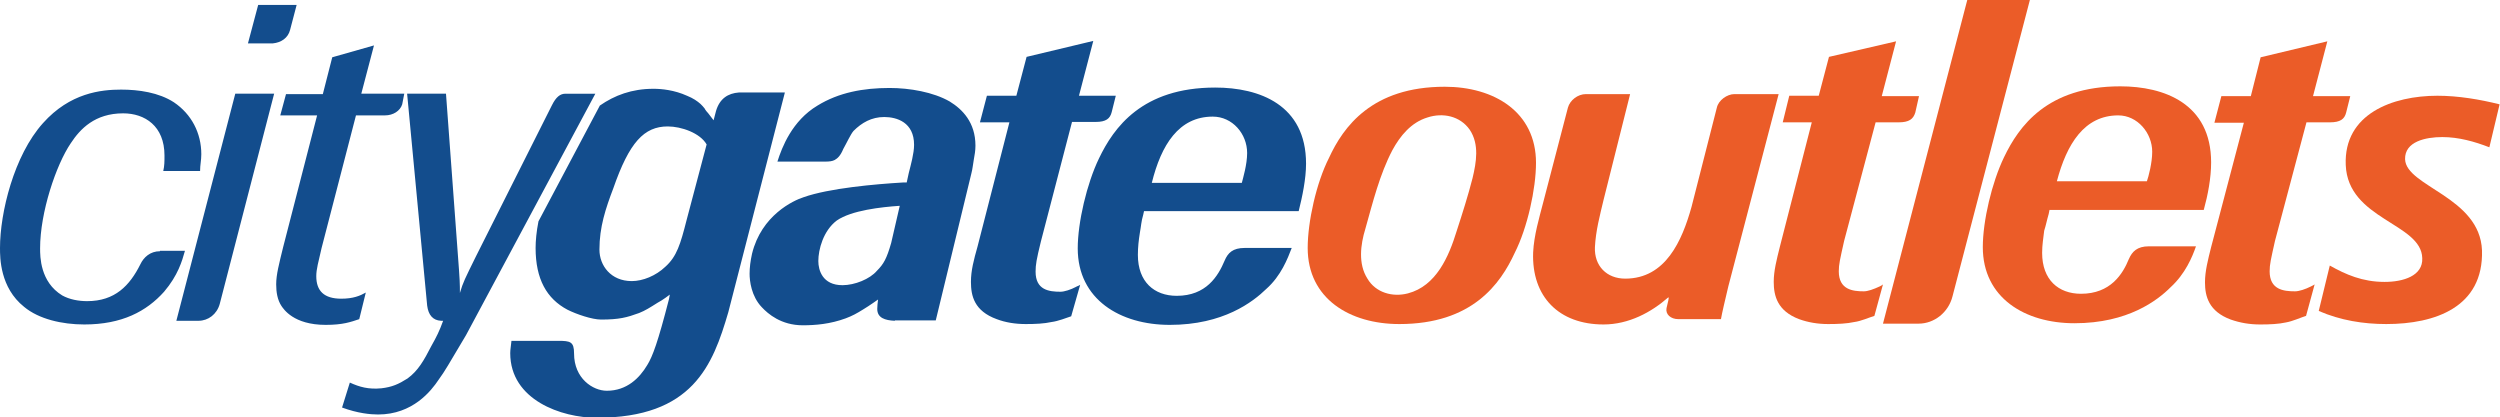
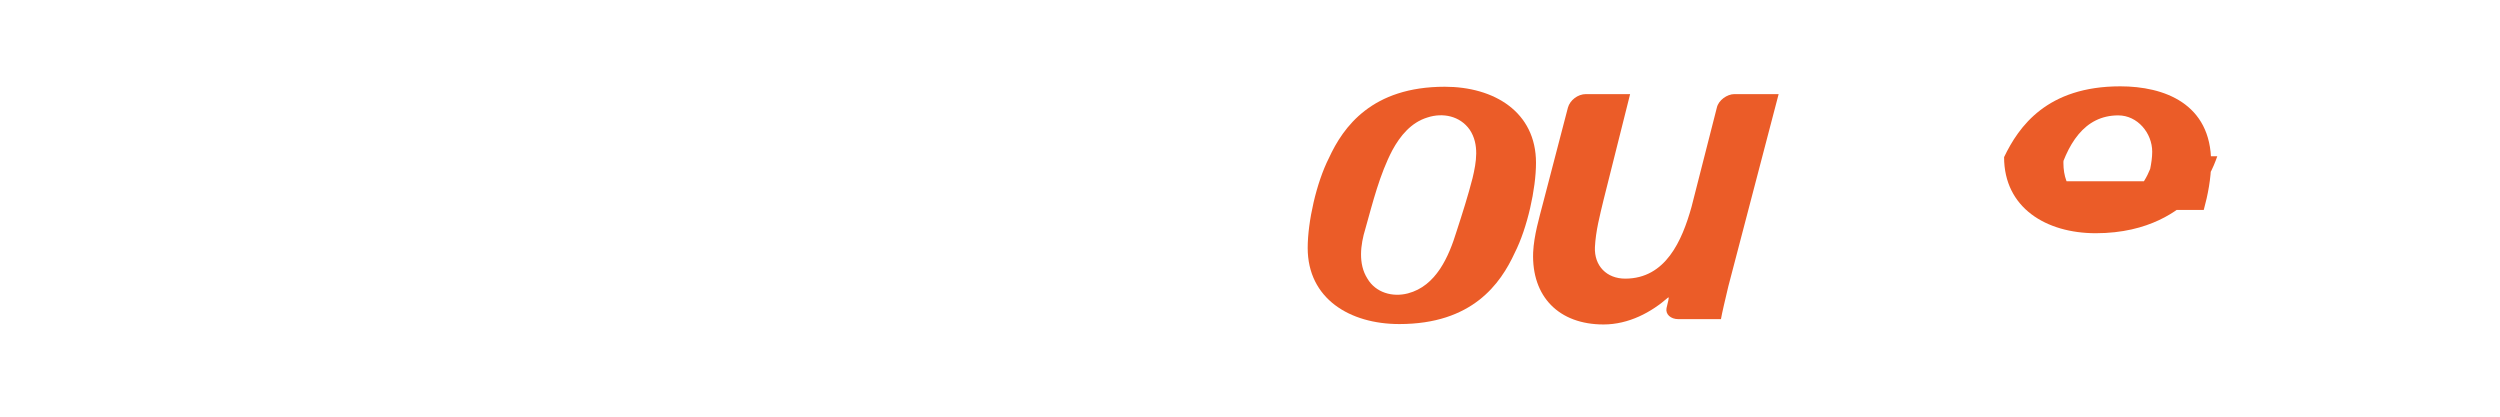
<svg xmlns="http://www.w3.org/2000/svg" version="1.1" id="Layer_1" x="0px" y="0px" viewBox="0 0 611 102" style="enable-background:new 0 0 611 102;" xml:space="preserve">
  <style type="text/css">
	.st0{fill:#134D8D;}
	.st1{fill:#EB5C28;}
</style>
-   <path class="st0" d="M191.8,22.7L178,76.3c-3.8,13-8.7,25.8-32.2,25.8c-8.5,0-21.1-4.3-21.1-15.8c0-0.9,0.2-1.8,0.3-3h11.4  c3,0,3.9,0.2,3.9,3.1c0,6.1,4.6,9.1,8,9.1c4.9,0,8-3.1,9.9-6.3c1.3-2.1,2.6-5.6,5.3-16.1l0.2-1.1c0,0-1.8,1.4-3,2  c-1.9,1.2-3,1.9-4.5,2.5c-3,1.1-4.9,1.6-9.3,1.6c-2.2,0-6-1.3-8.2-2.4c-5.1-2.7-7.8-7.5-7.8-15.1c0-1.7,0.2-4,0.7-6.5l15-28.3  c3.6-2.5,7.8-4.1,13.1-4.1c2,0,5.1,0.3,8.2,1.7c1.5,0.6,2.5,1.3,3.3,2c0.4,0.4,0.7,0.7,1,1.1c0.2,0.4,0.6,0.9,0.9,1.2l1.3,1.7  l0.6-2.3c0.9-3,2.9-4.3,5.6-4.5H191.8z M167.8,53.8l4.9-18.5c-1.6-2.8-6.2-4.4-9.5-4.4c-5.8,0-9.4,3.9-13.3,15.1  c-1.9,5-3.4,9.5-3.4,15c0,3.9,2.8,7.7,7.9,7.7c2.7,0,5.9-1.3,8.2-3.5C165.4,62.7,166.3,59.7,167.8,53.8 M218.7,78.4  c-2.4-0.1-4.3-0.7-4.3-2.9c0-0.7,0.1-1.5,0.2-2.3c0,0-2.1,1.5-3.6,2.4c-1.6,1-2.7,1.6-4.3,2.2c-3.8,1.4-7.4,1.7-10.5,1.7  c-5.3,0-8.5-2.8-10-4.4c-2.6-2.7-3-6.5-3-8.2c0-1.5,0.2-3.1,0.6-4.9c2.3-9.4,10.1-13,12.6-13.8c6.2-2.2,17.5-3.2,24.3-3.6h0.9  l0.5-2.3c0.5-2,1.3-4.8,1.3-6.9c0-5.5-4.2-6.8-7.3-6.8c-3.1,0-5.5,1.4-7.5,3.4c-0.7,0.8-1.7,3-2.5,4.4c-0.7,1.7-1.4,2.3-2.1,2.7  c-0.6,0.3-1.2,0.4-2.5,0.4H190c1.1-3.5,3.6-10,9.8-13.7c5.2-3.2,11.2-4.3,17.6-4.3c4.9,0,10.7,1,14.7,3.3c3.1,1.9,6.3,5.1,6.3,10.8  c0,1.2-0.2,2.3-0.4,3.4c-0.2,1.1-0.3,2.3-0.6,3.4l-8.7,35.9H218.7z M217.8,59.4l2.1-9.1c-4.5,0.3-11.8,1.1-15.4,3.6  c-3.3,2.5-4.5,7.1-4.5,9.9c0,2.2,1,5.9,5.9,5.9c3,0,6.7-1.5,8.4-3.5C216,64.5,216.7,63.2,217.8,59.4 M279.4,52.5l0.2-0.9h37.8  c0.9-3.6,1.8-7.9,1.8-11.6c0-14.4-11.4-18.6-22.2-18.6c-17.9,0-24.8,9.8-28.4,17.3c-3,6.2-5.2,15.7-5.2,22  c0,12.5,10.4,18.7,22.5,18.7c13.1,0,20.3-5.6,23.6-8.8c3.6-3.2,5.2-7.4,6.2-10h-11.5c-2.9,0-4.1,1.2-4.9,3.1  c-1.6,3.8-4.5,8.6-11.7,8.6c-5.5,0-9.5-3.4-9.5-10c0-1.9,0.2-3.6,0.5-5.5C278.9,55.2,278.9,54.2,279.4,52.5 M296.4,28.5  c4.8,0,8.4,4.2,8.4,8.9c0,2.8-1,6.1-1.3,7.3h-22C283.8,35.4,288.1,28.5,296.4,28.5 M262,29.8h5.8c2.5,0,3.5-0.8,3.9-2.4l1-4h-9  l3.5-13.4l-16.3,3.9l-2.5,9.5h-7.2l-1.7,6.5h7.2l-7.8,30.4c-0.9,3.2-1.6,5.8-1.6,8.6c0,3.4,0.8,7.1,6.3,9.1c2.1,0.8,4.5,1.2,7.1,1.2  c2.4,0,4.5-0.1,6.3-0.5c1.6-0.2,3.6-1,4.8-1.4l2.2-7.7c-0.4,0.3-0.7,0.3-1,0.5c-1.3,0.7-2.9,1.2-3.8,1.2c-2.8,0-6.1-0.4-6.1-4.9  c0-1.7,0.2-2.9,1.3-7.4L262,29.8z M67,22.9h-9.5L43.1,78.4h5.4c2.4,0,4.5-1.6,5.2-4.1L67,22.9z M72.5,1.2h-9.4l-2.5,9.4h6.1  c2-0.2,3.7-1.3,4.2-3.3L72.5,1.2z M116.3,62.7c-2.7,5.5-3.1,6.2-3.9,8.9c0-2.2,0-2.9-0.5-9.4L109,22.9h-9.5c0,0,4.8,50.5,4.9,51.8  c0.3,2.3,1.4,3.6,3.4,3.7h0.5c-0.9,2.5-1.6,3.9-2.9,6.2c-1.8,3.5-3.2,6-5.8,7.9c-2.2,1.4-3.8,2.1-6.4,2.4c-3.1,0.3-5.3-0.3-7.7-1.4  l-1.9,6.1c3.8,1.4,6.9,1.7,8.8,1.7c8.5,0,13-5.8,14.8-8.5c1.6-2.2,2.3-3.5,6.7-10.9l31.6-59h-7.3c-1.3,0-2.3,0.8-3.3,2.8L116.3,62.7  z M87,28.2h7.1c2,0,3.7-1.1,4.2-2.7l0.5-2.6H88.3l3.1-11.8L81.2,14l-2.3,9h-9l-1.4,5.2h9l-8.3,32.2c-1,4.1-1.7,6.7-1.7,9.1  c0,1.9,0.3,3.8,1.3,5.3c0.5,0.7,2.9,4.6,10.8,4.6c4.2,0,6.1-0.7,8.2-1.4l1.6-6.5C88,72.3,86.3,73,83.4,73c-4.2,0-6.1-1.9-6.1-5.5  c0-1.7,0.5-3.4,1.3-6.9L87,28.2z M39.1,61.4c-2.4,0-4,1.5-4.8,3.2c-2.6,5.2-6.2,9-13,9c-2.1,0-4.3-0.4-6.1-1.4  c-5.4-3.3-5.4-9.5-5.4-11.5c0-8.8,3.9-20.4,7.5-25.7c2.3-3.5,5.9-7.3,12.8-7.3c5.3,0,10.1,3.1,10.1,10.3c0,1.5,0,2.5-0.3,3.8h9  c0-1.5,0.3-2.6,0.3-4.1c0-5.2-2.4-9.8-6.7-12.7c-3.7-2.4-8.6-3.1-12.9-3.1c-4.9,0-12.5,0.8-19.1,8.2C3.4,38,0,52,0,60.6  C0,63,0,70.3,5.9,75c3.6,3,9.3,4.3,14.7,4.3c9.2,0,15.2-3.2,19.5-8c3.4-4,4.4-7.5,5.1-10H39.1z" />
-   <path class="st1" d="M563.6,77.2l2.1-7.7c-0.4,0.3-0.6,0.3-0.9,0.5c-1.4,0.7-2.9,1.2-3.9,1.2c-2.8,0-6.2-0.4-6.2-4.9  c0-1.7,0.3-2.9,1.3-7.4l7.7-29h5.7c2.6,0,3.6-0.8,4-2.4l1-4h-9.1l3.5-13.4l-16.3,3.9l-2.4,9.5h-7.2l-1.7,6.5h7.2l-8,30.4  c-0.8,3.2-1.5,5.9-1.5,8.6c0,3.4,0.9,7.1,6.3,9.1c2.3,0.8,4.6,1.2,7.2,1.2c2.4,0,4.5-0.1,6.3-0.5C560.4,78.5,562.3,77.6,563.6,77.2" />
-   <path class="st1" d="M458.1,77.2l2.1-7.7c-0.3,0.3-0.5,0.3-0.8,0.5c-1.5,0.7-2.9,1.2-3.9,1.2c-2.7,0-6.1-0.4-6.1-4.9  c0-1.7,0.3-2.9,1.3-7.4l7.7-29h5.6c2.6,0,3.6-0.8,4.1-2.4l0.9-4h-9.1l3.5-13.4L447,13.9l-2.5,9.5h-7.2l-1.6,6.5h7.1L435,60.3  c-0.8,3.2-1.5,5.9-1.5,8.6c0,3.4,0.9,7.1,6.2,9.1c2.2,0.8,4.6,1.2,7.1,1.2c2.4,0,4.6-0.1,6.4-0.5C454.8,78.5,456.8,77.6,458.1,77.2" />
  <path class="st1" d="M341.9,79.1L341.9,79.1h-0.1H341.9z M353,21.2L353,21.2L353,21.2z M353.1,21.2c-17.8,0-24.8,9.8-28.3,17.4  c-3.1,6.1-5.2,15.6-5.2,22c0,12.4,10.3,18.6,22.4,18.6c17.8,0,24.7-9.8,28.2-17.4c3.1-6.1,5.2-15.7,5.2-22  C375.4,27.3,365.1,21.2,353.1,21.2 M359.9,43.5c-1.1,4.3-2.5,8.7-3.9,13c-1.9,6.2-5,13.4-11.9,15.2c-3.8,1-7.9-0.2-9.9-3.6  c-2.3-3.6-1.7-8.3-0.5-12.2c1.8-6.4,3.5-13.3,6.6-19.2c1.9-3.5,4.6-6.8,8.6-8c3.7-1.2,7.9-0.4,10.3,3  C361.6,35.3,360.8,39.7,359.9,43.5" />
-   <path class="st1" d="M608.4,36c-3.6-1.4-7.5-2.5-11.5-2.5c-4.1,0-9.2,1.1-9.1,5.4c0.2,6.7,18.3,9.2,18.8,22.3  c0.4,13.9-11.5,18-23.4,18c-5.6,0-11.2-0.9-16.5-3.2l2.7-11.1c3.9,2.2,8,4,13.4,4c4.6,0,9.4-1.5,9.2-5.8  c-0.2-8.6-18.2-9.4-18.7-22.8c-0.5-12.5,11.5-16.9,22.4-16.9c5.1,0,10.4,0.9,15.2,2.1L608.4,36z" />
-   <path class="st1" d="M500.7,52.3l0.2-1h37.7c1-3.6,1.8-7.8,1.8-11.6c0-14.4-11.5-18.6-22.2-18.6c-17.9,0-24.8,9.8-28.4,17.3  c-3,6.2-5.2,15.6-5.2,22c0,12.4,10.3,18.6,22.4,18.6c13.1,0,20.3-5.6,23.5-8.8c3.6-3.3,5.3-7.4,6.2-10h-11.5c-2.9,0-4.1,1.3-4.9,3.1  c-1.5,3.7-4.5,8.5-11.7,8.5c-5.5,0-9.5-3.4-9.5-10c0-1.9,0.3-3.7,0.5-5.4C500.1,54.8,500.2,54,500.7,52.3 M517.7,28.2  c4.7,0,8.3,4.3,8.3,8.9c0,2.7-0.9,6.1-1.3,7.2h-22C505.1,35.2,509.4,28.2,517.7,28.2" />
+   <path class="st1" d="M500.7,52.3l0.2-1h37.7c1-3.6,1.8-7.8,1.8-11.6c0-14.4-11.5-18.6-22.2-18.6c-17.9,0-24.8,9.8-28.4,17.3  c0,12.4,10.3,18.6,22.4,18.6c13.1,0,20.3-5.6,23.5-8.8c3.6-3.3,5.3-7.4,6.2-10h-11.5c-2.9,0-4.1,1.3-4.9,3.1  c-1.5,3.7-4.5,8.5-11.7,8.5c-5.5,0-9.5-3.4-9.5-10c0-1.9,0.3-3.7,0.5-5.4C500.1,54.8,500.2,54,500.7,52.3 M517.7,28.2  c4.7,0,8.3,4.3,8.3,8.9c0,2.7-0.9,6.1-1.3,7.2h-22C505.1,35.2,509.4,28.2,517.7,28.2" />
  <path class="st1" d="M383.2,26.3c0.5-1.8,2.4-3.3,4.4-3.3h10.8l-6.5,25.9c-0.9,3.8-1.9,7.5-2.1,11.5c-0.2,4.6,2.9,7.7,7.4,7.7  c9.9,0,13.9-9.3,16.2-17.5l6.2-24.3c0.4-1.8,2.5-3.3,4.3-3.3h10.8l-12.3,47c-0.8,3.4-1.5,6.3-1.8,8h-10.4c-1.9,0-3.2-1.2-2.9-2.7  c0.4-1.5,0.6-2.6,0.5-2.6h-0.1c-4.1,3.6-9.6,6.6-15.8,6.6c-10.9,0-17.6-6.8-17.2-17.6c0.2-4.2,1.5-8.5,2.4-12L383.2,26.3z" />
-   <path class="st1" d="M480.8,0l-20.6,79.1h8.7c3.8,0,7.3-2.7,8.3-6.7L496.1,0H480.8z" />
</svg>